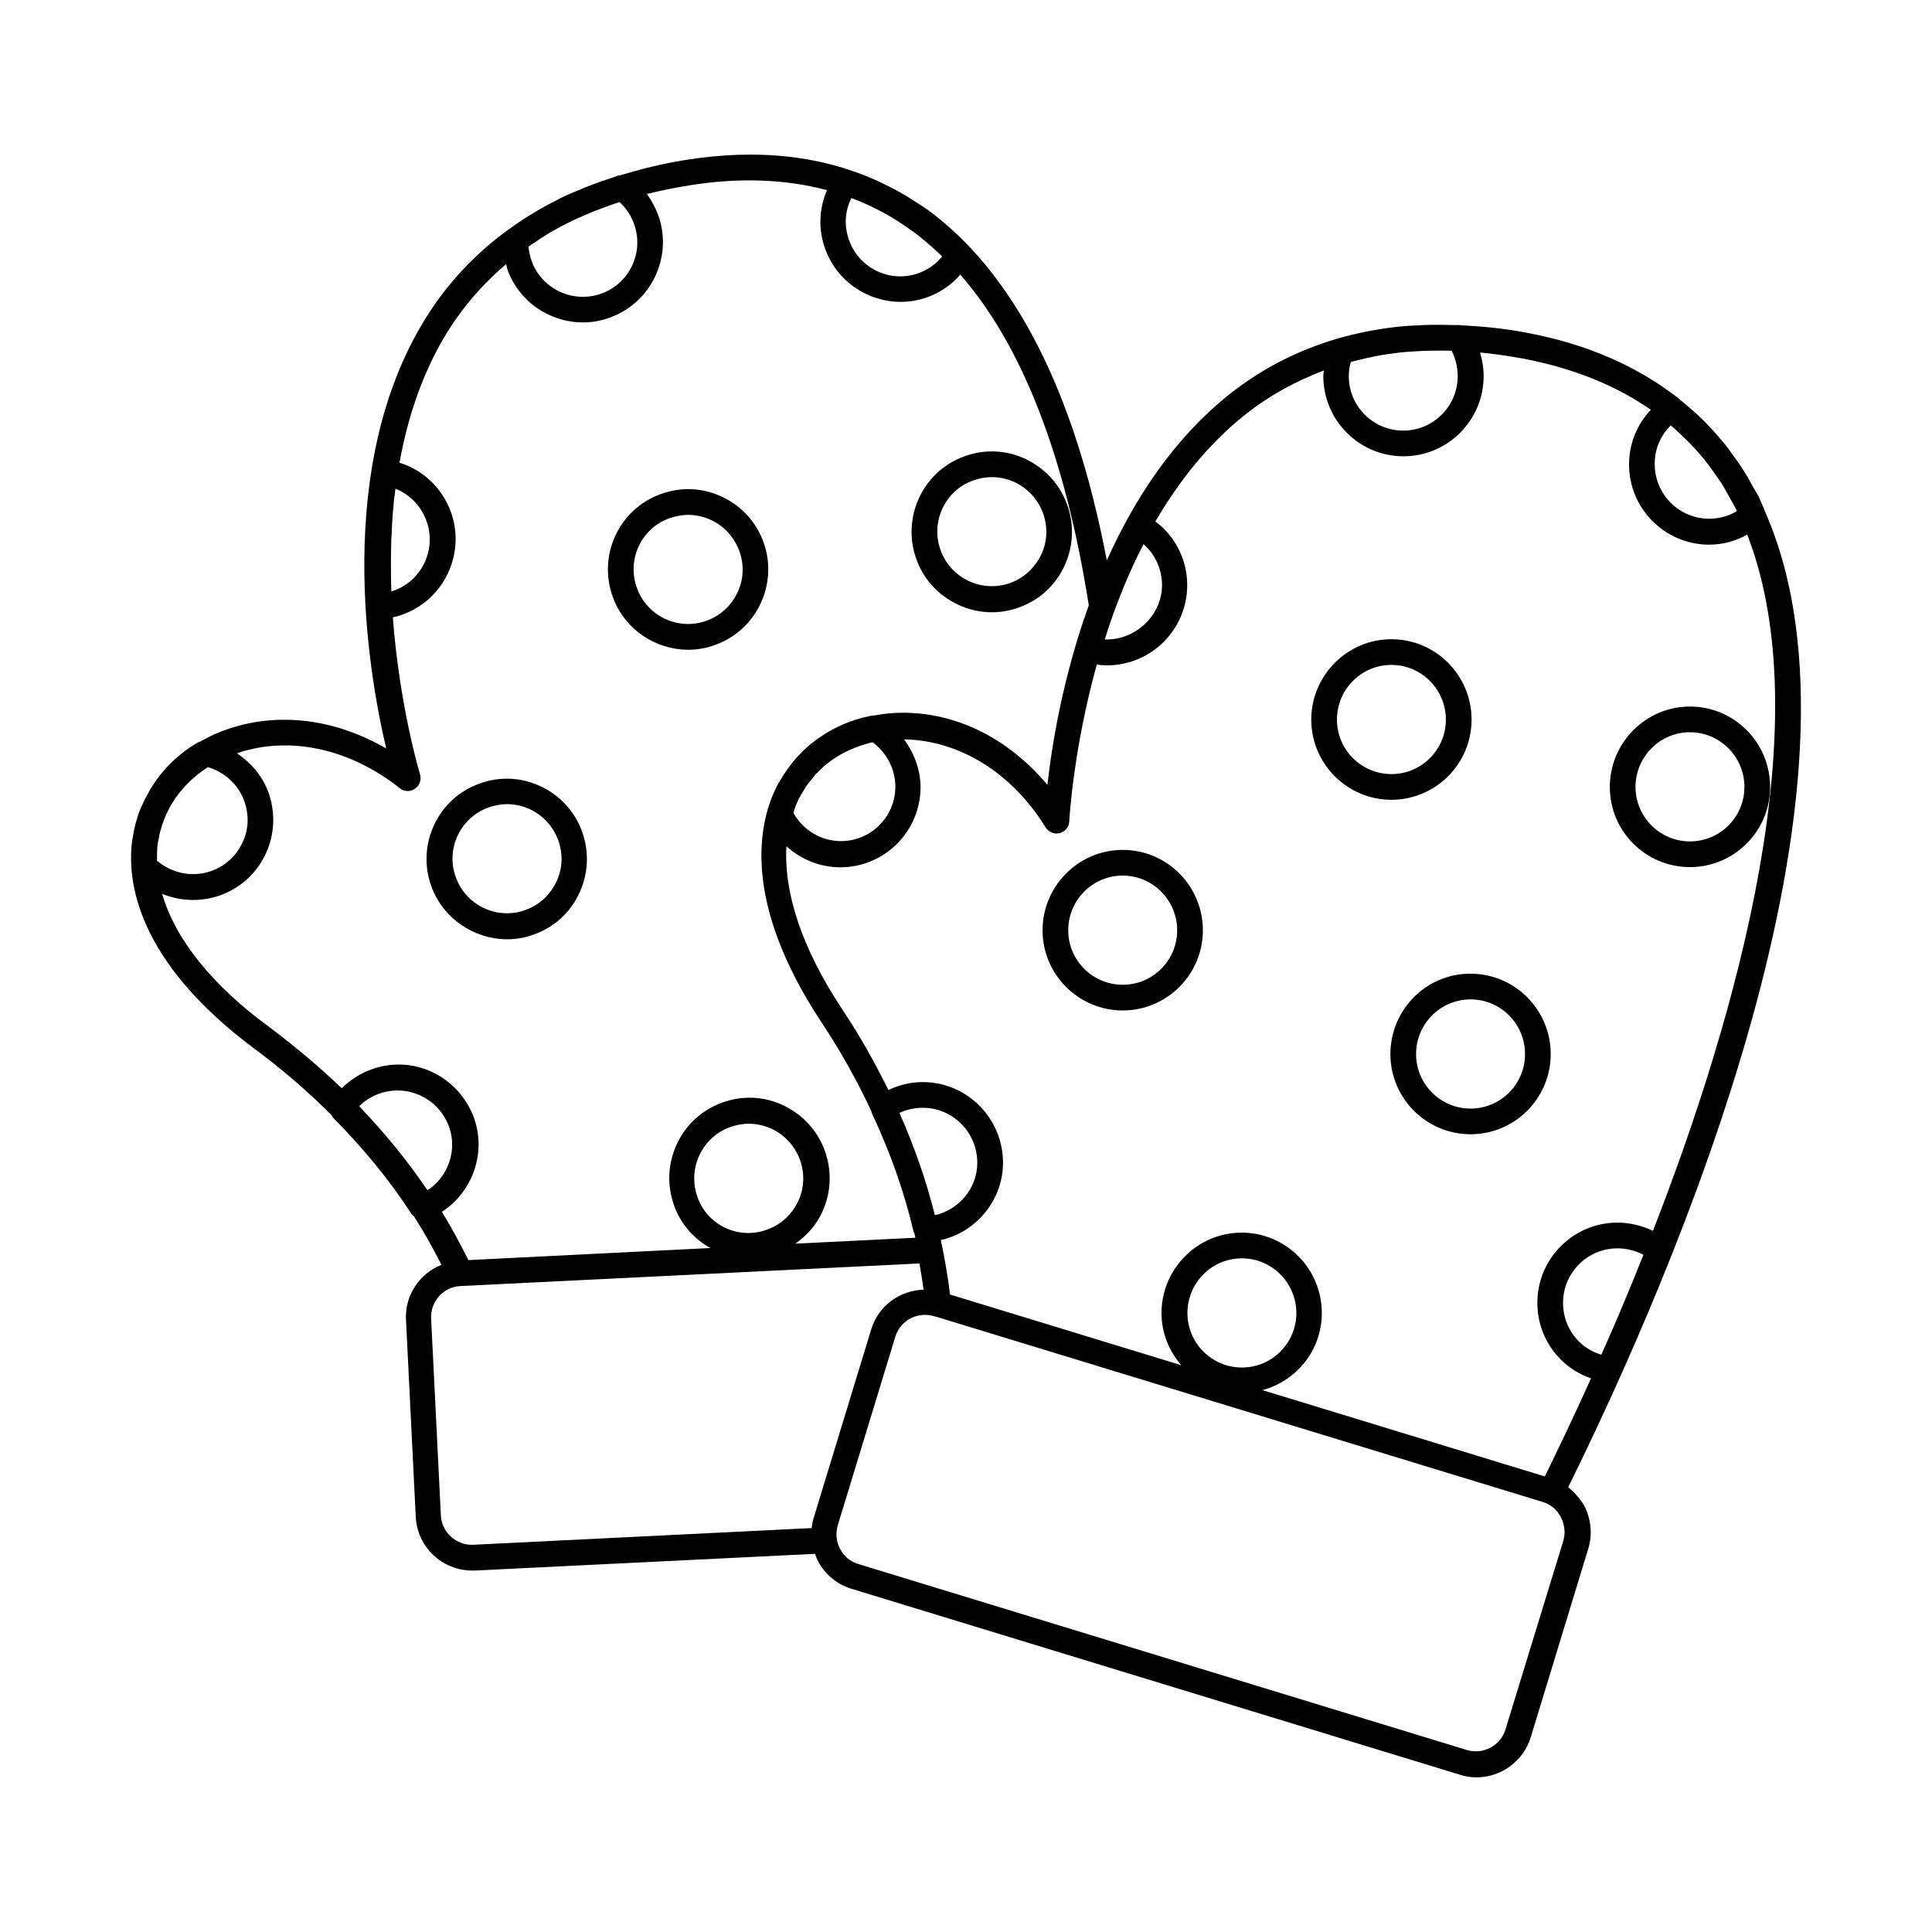
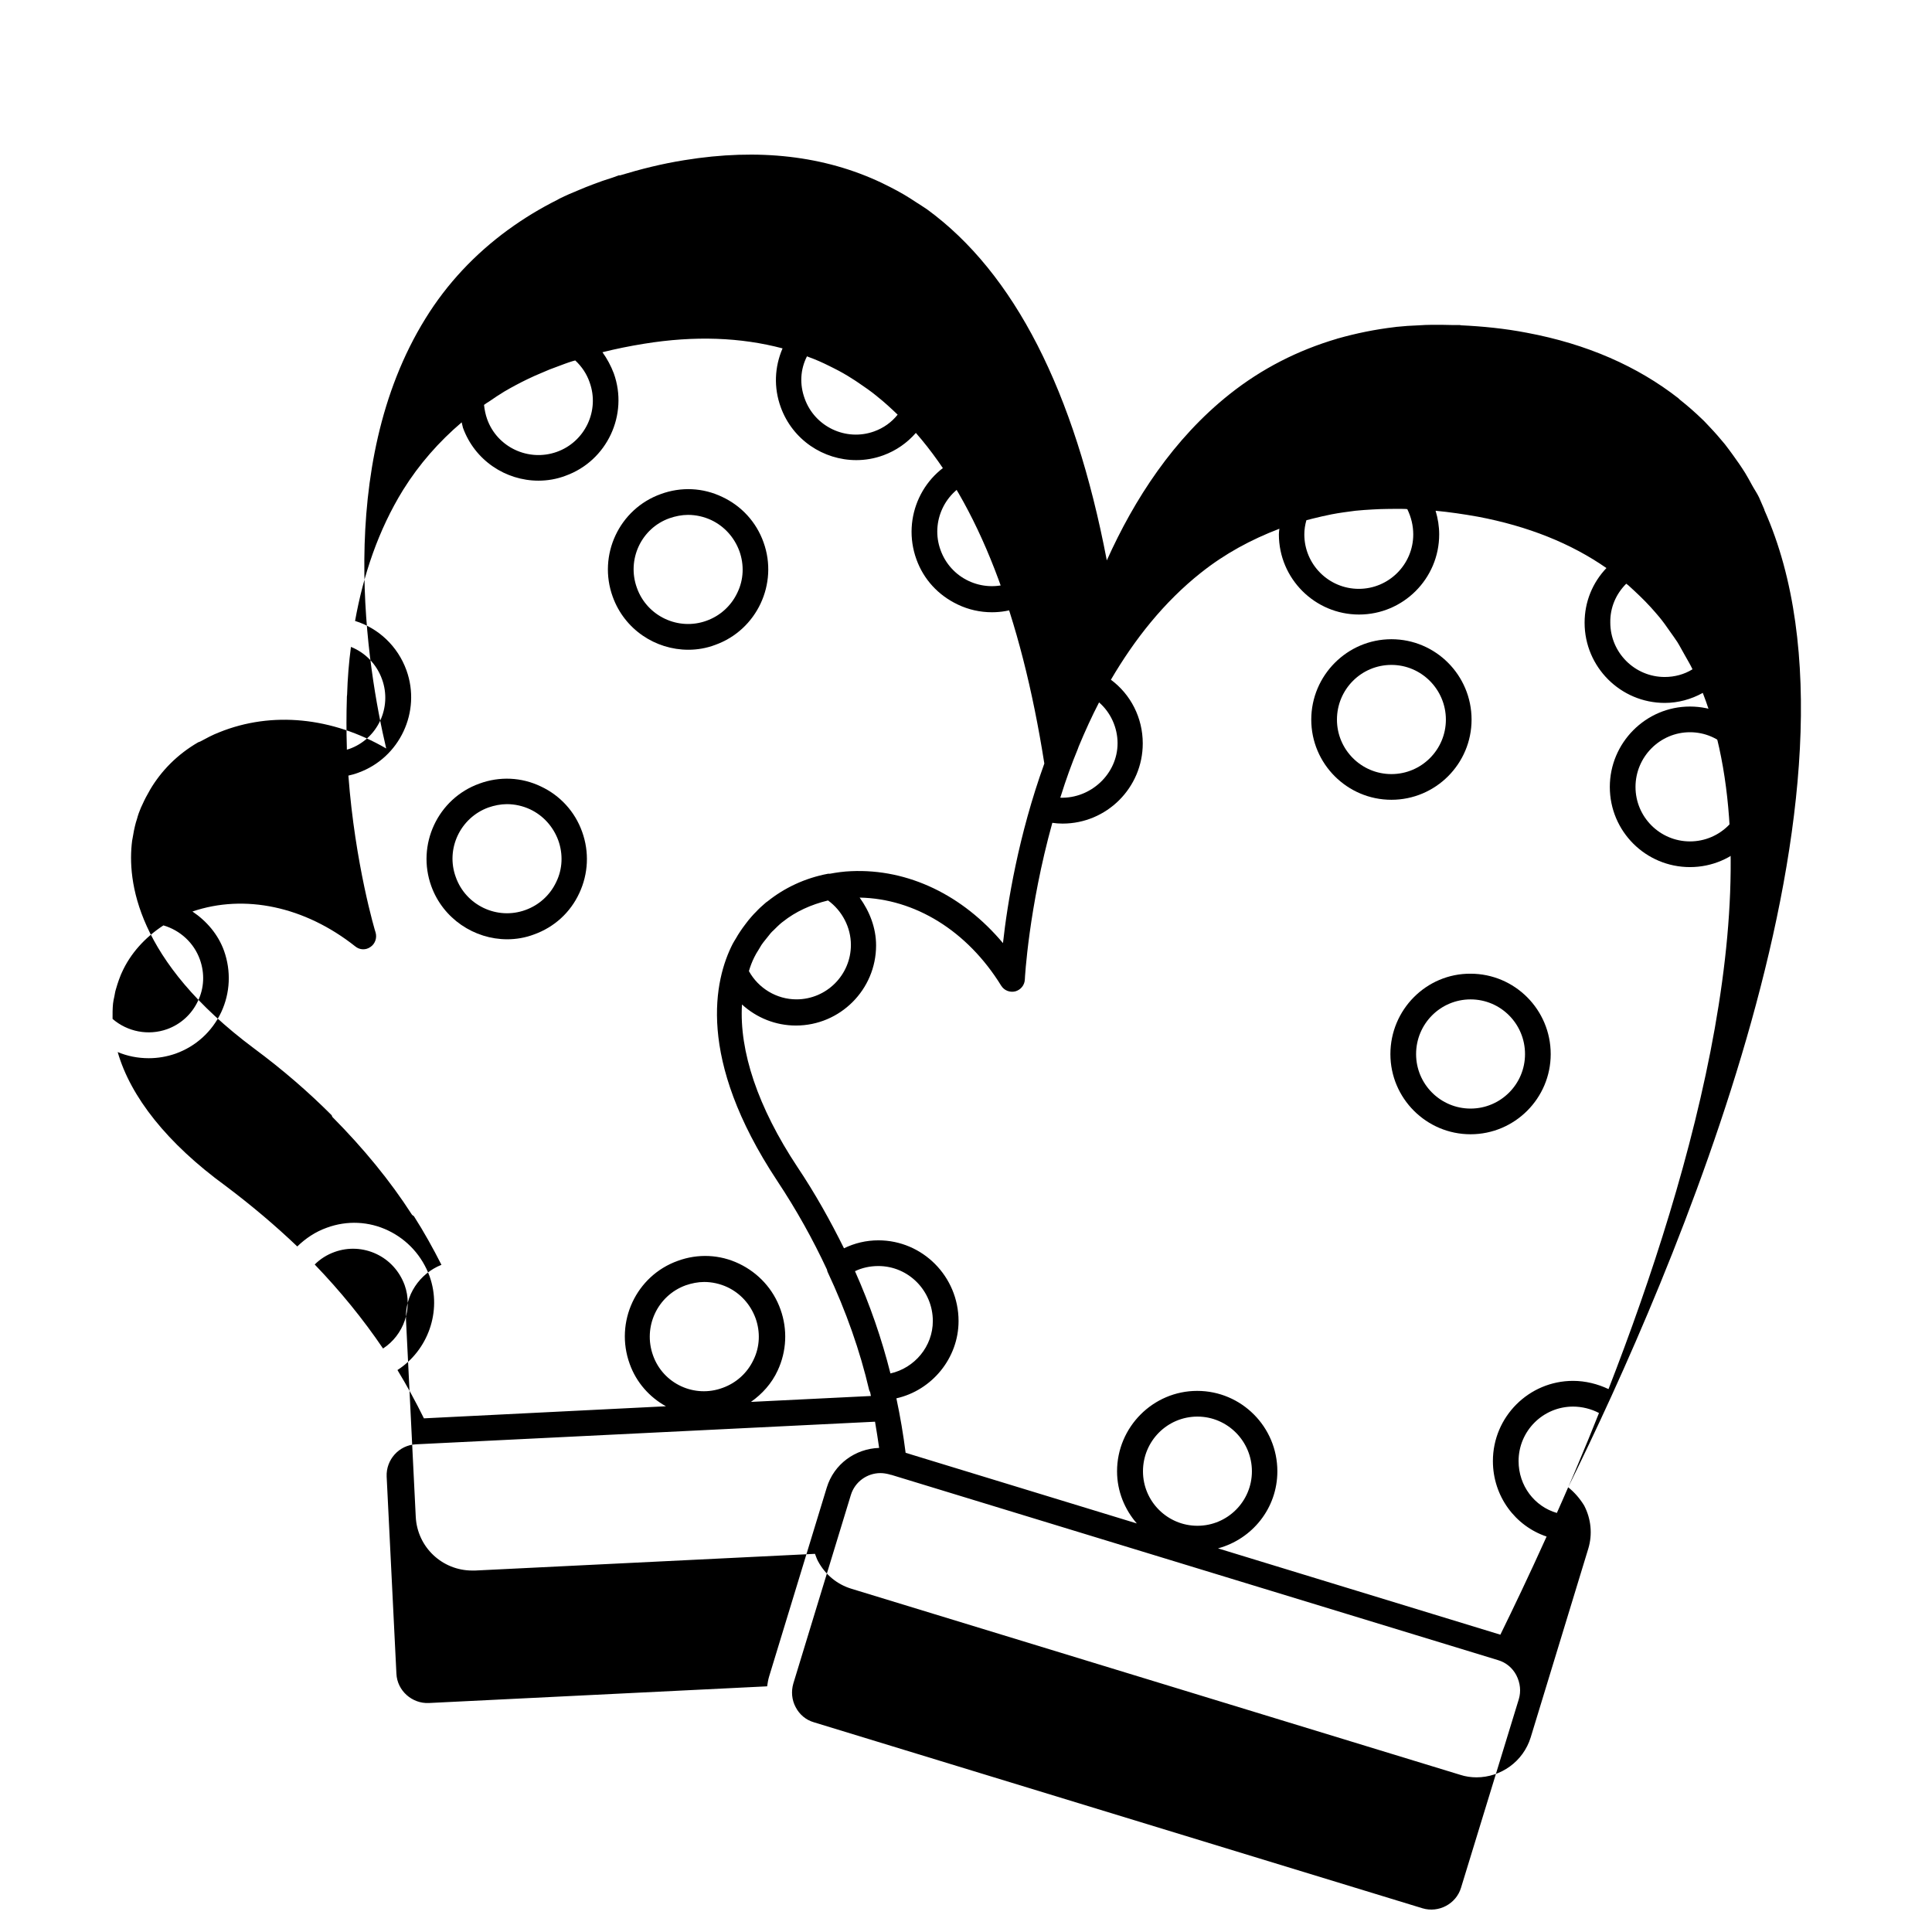
<svg xmlns="http://www.w3.org/2000/svg" fill="#000000" width="800px" height="800px" version="1.1" viewBox="144 144 512 512">
  <g>
    <path d="m397.82 304.21c2.859 1.363 5.922 2.043 9.055 2.043 2.449 0 4.832-0.41 7.215-1.293 5.309-1.906 9.602-5.785 11.984-10.961 2.383-5.106 2.656-10.895 0.75-16.203-1.906-5.379-5.856-9.668-10.961-12.117s-10.895-2.723-16.273-0.75c-11.031 3.949-16.75 16.203-12.73 27.301 1.906 5.309 5.785 9.527 10.961 11.98zm4.086-32.883c1.566-0.543 3.269-0.887 4.902-0.887 2.109 0 4.223 0.477 6.129 1.363 3.473 1.633 6.129 4.562 7.488 8.238 1.293 3.609 1.156 7.559-0.543 11.031-1.703 3.473-4.562 6.129-8.168 7.422-3.609 1.293-7.559 1.09-11.031-0.543-3.473-1.633-6.129-4.562-7.422-8.168-2.727-7.43 1.152-15.805 8.645-18.457z" />
    <path d="m326.4 316.19c2.383 0 4.832-0.41 7.148-1.293 11.031-3.949 16.75-16.203 12.801-27.164-1.906-5.379-5.856-9.668-10.961-12.051-5.106-2.449-10.895-2.723-16.273-0.75-11.031 3.949-16.75 16.203-12.73 27.234 3.129 8.648 11.301 14.023 20.016 14.023zm-4.973-34.855c1.566-0.543 3.269-0.887 4.902-0.887 2.109 0 4.223 0.477 6.129 1.363 3.473 1.633 6.129 4.562 7.488 8.238 1.293 3.609 1.156 7.559-0.543 11.031-1.633 3.473-4.562 6.129-8.168 7.422-7.488 2.723-15.797-1.227-18.449-8.715-2.727-7.492 1.152-15.801 8.641-18.453z" />
    <path d="m278.4 392.92c2.383 0 4.832-0.41 7.148-1.293 5.309-1.906 9.602-5.785 11.984-10.961 2.383-5.106 2.656-10.895 0.75-16.203-1.906-5.379-5.856-9.668-10.961-12.051-5.106-2.449-10.895-2.723-16.273-0.75-11.031 3.949-16.75 16.203-12.73 27.234 3.129 8.578 11.367 14.023 20.082 14.023zm-4.969-34.926c1.566-0.543 3.269-0.887 4.902-0.887 2.109 0 4.223 0.477 6.129 1.363 3.473 1.633 6.129 4.562 7.488 8.238 1.293 3.609 1.156 7.559-0.543 11.031-1.633 3.473-4.562 6.129-8.168 7.422-7.488 2.723-15.797-1.227-18.449-8.715-2.731-7.426 1.152-15.73 8.641-18.453z" />
    <path d="m591.86 373.79c11.711 0 21.242-9.531 21.242-21.242 0-11.777-9.531-21.309-21.242-21.309-11.711 0-21.242 9.602-21.242 21.309 0 11.781 9.531 21.242 21.242 21.242zm0-35.742c7.965 0 14.434 6.535 14.434 14.5 0 7.965-6.469 14.434-14.434 14.434-7.965 0-14.434-6.469-14.434-14.434 0-7.965 6.469-14.5 14.434-14.5z" />
    <path d="m512.74 355.95c11.711 0 21.242-9.531 21.242-21.242 0-11.777-9.531-21.309-21.242-21.309-11.711 0-21.242 9.602-21.242 21.309 0 11.711 9.531 21.242 21.242 21.242zm0-35.742c7.965 0 14.434 6.535 14.434 14.5 0 7.965-6.469 14.434-14.434 14.434-7.965 0-14.434-6.469-14.434-14.434 0-8.035 6.469-14.5 14.434-14.5z" />
-     <path d="m441.53 369.23c-11.711 0-21.242 9.602-21.242 21.309 0 11.711 9.531 21.242 21.242 21.242 11.711 0 21.242-9.531 21.242-21.242 0-11.777-9.531-21.309-21.242-21.309zm0 35.742c-7.965 0-14.434-6.469-14.434-14.434 0-8.035 6.469-14.5 14.434-14.5s14.434 6.535 14.434 14.5-6.465 14.434-14.434 14.434z" />
    <path d="m512.47 423.35c0 11.711 9.531 21.242 21.242 21.242 11.711 0 21.242-9.531 21.242-21.242 0-11.777-9.531-21.309-21.242-21.309-11.707-0.07-21.242 9.531-21.242 21.309zm35.676 0c0 7.965-6.469 14.434-14.434 14.434-7.965 0-14.434-6.469-14.434-14.434 0-8.035 6.469-14.5 14.434-14.5 7.969-0.004 14.434 6.465 14.434 14.5z" />
-     <path d="m559.58 538.14c27.777-56.234 84.285-186.48 52.016-258.92v-0.066c0-0.066-0.066-0.137-0.066-0.203-0.477-1.02-0.887-2.109-1.363-3.133-0.543-1.156-1.293-2.18-1.906-3.336-0.543-1.02-1.156-2.109-1.77-3.133-1.02-1.633-2.109-3.199-3.199-4.699-0.75-1.02-1.43-1.973-2.18-2.926-1.293-1.566-2.586-3.062-4.016-4.562-0.68-0.68-1.293-1.43-2.043-2.109-1.77-1.703-3.609-3.336-5.582-4.902-0.203-0.137-0.41-0.34-0.613-0.543 0 0-0.066 0-0.066-0.066-10.824-8.441-24.168-14.367-40.168-17.359-5.992-1.156-11.777-1.703-17.43-1.973-0.137 0-0.203-0.066-0.273-0.066h-1.633c-1.973-0.066-3.879-0.066-5.785-0.066-1.227 0-2.383 0.066-3.539 0.137-1.973 0.066-3.949 0.203-5.922 0.41-0.137 0-0.273 0.066-0.477 0.066-5.176 0.613-10.145 1.633-14.977 2.996-0.066 0-0.137 0-0.203 0.066-10.418 3.062-19.949 7.898-28.527 14.707-14.91 11.848-25.258 27.844-32.543 44.051-8.578-44.934-24.578-76.184-47.59-93-0.953-0.68-1.906-1.227-2.926-1.906-0.543-0.34-1.02-0.68-1.566-1.02-2.246-1.43-4.562-2.656-6.945-3.812-0.203-0.137-0.477-0.203-0.68-0.34-15.113-7.148-32.543-9.191-52.219-5.992-5.992 0.953-11.641 2.383-17.02 4.016h-0.34c-0.613 0.203-1.09 0.41-1.703 0.613-1.77 0.543-3.539 1.156-5.309 1.84-1.156 0.41-2.246 0.887-3.402 1.363-1.84 0.75-3.609 1.496-5.379 2.383-0.137 0.066-0.273 0.137-0.477 0.273-4.629 2.316-8.988 4.969-13.004 7.898-0.066 0.066-0.137 0.066-0.203 0.137-8.715 6.398-16.066 14.16-21.785 23.422-24.375 39.285-15.387 92.863-10.418 113.97-14.297-8.305-30.297-9.941-44.254-4.289-1.77 0.68-3.402 1.566-5.039 2.449-0.203 0.066-0.41 0.137-0.543 0.203-5.516 3.199-9.805 7.559-12.801 12.664 0 0.066-0.066 0.066-0.066 0.137-0.68 1.156-1.293 2.316-1.84 3.539-0.137 0.34-0.34 0.68-0.477 1.02-0.41 0.953-0.75 1.906-1.02 2.926-0.203 0.613-0.41 1.293-0.543 1.906-0.203 0.816-0.34 1.566-0.477 2.383-0.066 0.477-0.203 1.02-0.273 1.496-1.363 10.555 1.02 31.727 32.34 55.078 7.625 5.652 14.367 11.508 20.492 17.633 0.137 0.137 0.137 0.41 0.273 0.543 8.238 8.305 15.32 16.953 20.969 25.734 0.137 0.273 0.41 0.34 0.613 0.543 2.656 4.152 5.039 8.441 7.285 12.867-5.785 2.316-9.734 8.035-9.395 14.57l2.586 52.219c0.41 8.035 7.012 14.23 14.977 14.23h0.75l90.074-4.426c0.273 0.68 0.477 1.363 0.816 1.973 1.906 3.539 5.039 6.129 8.852 7.285l161.29 49.293c1.43 0.477 2.926 0.68 4.356 0.68 6.398 0 12.391-4.152 14.367-10.621l15.25-49.973c1.156-3.812 0.75-7.898-1.09-11.438-1.176-1.91-2.606-3.547-4.242-4.84zm11.781-41.938c-1.02 2.316-1.973 4.562-2.996 6.809-5.922-1.703-10.145-7.215-10.145-13.754 0-7.965 6.469-14.434 14.434-14.434 2.383 0 4.832 0.613 6.875 1.703-1.77 4.492-3.609 8.918-5.379 13.141-0.883 2.176-1.836 4.356-2.789 6.535zm15.387-239.45c0.203 0.137 0.34 0.273 0.543 0.41 1.02 0.887 1.973 1.84 2.996 2.793 1.02 0.953 1.973 1.973 2.926 2.996 0.816 0.887 1.566 1.77 2.316 2.656 0.953 1.156 1.84 2.383 2.723 3.676 0.68 0.953 1.363 1.906 2.043 2.926 0.68 1.09 1.293 2.316 1.973 3.473 0.68 1.227 1.43 2.449 2.043 3.746-2.18 1.363-4.766 2.043-7.352 2.043-7.965 0-14.434-6.469-14.434-14.434-0.066-3.953 1.496-7.562 4.223-10.285zm-56.441-13.074c0 7.965-6.469 14.434-14.434 14.434s-14.434-6.469-14.434-14.434c0-1.293 0.203-2.519 0.543-3.746 0.543-0.137 1.02-0.273 1.566-0.41 1.703-0.41 3.336-0.816 5.106-1.156 2.109-0.41 4.223-0.68 6.332-0.953 1.496-0.137 3.062-0.273 4.562-0.34 1.293-0.066 2.586-0.137 3.879-0.137 1.496 0 3.062-0.066 4.629 0 0.203 0 0.41 0 0.68 0.066 1.023 2.117 1.57 4.363 1.57 6.676zm-56.238 10.145c6.332-5.039 13.277-8.781 20.766-11.641-0.066 0.477-0.137 0.953-0.137 1.496 0 11.711 9.531 21.242 21.242 21.242 11.711 0 21.242-9.531 21.242-21.242 0-2.109-0.34-4.223-0.953-6.262 3.609 0.34 7.352 0.887 11.164 1.566 13.344 2.519 24.715 7.082 34.109 13.617-3.676 3.879-5.785 8.918-5.785 14.5 0 11.711 9.531 21.242 21.242 21.242 3.539 0 7.012-0.953 10.078-2.656 19.133 49.223-2.316 126.29-24.984 184.5-2.859-1.363-6.129-2.18-9.395-2.18-11.711 0-21.242 9.531-21.242 21.242 0 9.328 5.922 17.227 14.23 20.016-4.699 10.418-8.918 19.199-12.254 26.008l-74.824-22.875c9.055-2.449 15.727-10.621 15.727-20.426 0-11.777-9.531-21.309-21.242-21.309-11.711 0-21.242 9.602-21.242 21.309 0 5.309 2.043 10.145 5.242 13.82l-61.273-18.723c-0.613-4.832-1.43-9.668-2.449-14.434 9.395-2.109 16.477-10.621 16.477-20.492 0-11.777-9.531-21.379-21.242-21.379-3.269 0-6.332 0.75-9.121 2.109-3.609-7.285-7.625-14.5-12.324-21.516-10.555-15.93-15.453-30.773-14.707-43.098 3.879 3.539 8.918 5.582 14.297 5.582 11.711 0 21.242-9.531 21.242-21.242 0-4.629-1.703-8.988-4.356-12.664 14.637 0.273 28.527 8.781 37.512 23.352 0.816 1.293 2.316 1.84 3.746 1.496 1.43-0.41 2.449-1.633 2.519-3.133 0-0.34 1.02-18.926 7.285-41.531 0.887 0.137 1.77 0.203 2.723 0.203 11.711 0 21.242-9.531 21.242-21.242 0-6.809-3.199-13.004-8.441-16.883 6.254-10.676 14.016-20.547 23.887-28.379zm-15.387 238.15c0-8.035 6.469-14.5 14.434-14.5 7.965 0 14.434 6.535 14.434 14.5 0 7.965-6.469 14.434-14.434 14.434-7.965 0-14.434-6.465-14.434-14.434zm-76.32-53.035c1.84-0.887 3.949-1.363 6.195-1.363 7.965 0 14.434 6.535 14.434 14.57 0 6.738-4.832 12.461-11.234 13.891-2.312-9.191-5.445-18.246-9.395-27.098zm-26.688-83.195c0.34-0.68 0.68-1.293 1.09-1.906 0.273-0.477 0.543-0.887 0.816-1.363 0.34-0.477 0.68-0.953 1.09-1.43 0.477-0.543 0.887-1.156 1.363-1.703 0.273-0.273 0.477-0.543 0.75-0.75 0.68-0.68 1.43-1.43 2.18-2.043 0.066-0.066 0.203-0.137 0.273-0.203 3.402-2.723 7.488-4.562 11.984-5.652 3.746 2.723 6.059 7.148 6.059 11.777 0 7.965-6.469 14.434-14.434 14.434-5.242 0-10.078-2.926-12.594-7.488 0.332-1.152 0.809-2.449 1.422-3.672zm85.719-55.148c0.066-0.273 0.203-0.477 0.273-0.75 1.703-4.086 3.473-7.965 5.379-11.641 3.062 2.656 4.902 6.672 4.902 10.824 0 8.168-7.148 14.707-15.184 14.434 0.066-0.137 0.066-0.273 0.137-0.41 1.359-4.356 2.856-8.508 4.492-12.457zm-47.727-88.645c-1.633 2.043-3.746 3.539-6.195 4.426-7.488 2.723-15.797-1.227-18.449-8.715-1.363-3.746-1.156-7.691 0.613-11.164 0.137 0.066 0.273 0.066 0.34 0.137 1.906 0.68 3.746 1.496 5.516 2.383 0.477 0.203 0.887 0.477 1.363 0.68 1.633 0.816 3.199 1.703 4.766 2.723 0.543 0.34 1.09 0.68 1.566 1.02 1.703 1.156 3.402 2.316 4.969 3.609 0 0 0.066 0 0.066 0.066 1.902 1.5 3.676 3.137 5.445 4.836zm-81.633-8.578c2.723 7.488-1.227 15.797-8.715 18.449-7.488 2.656-15.797-1.227-18.449-8.715-0.41-1.156-0.68-2.449-0.816-3.746 0.477-0.34 0.953-0.68 1.43-0.953 1.293-0.887 2.586-1.77 3.949-2.586 1.973-1.156 4.016-2.246 6.129-3.269 1.227-0.613 2.519-1.156 3.812-1.703 1.363-0.613 2.723-1.156 4.086-1.633 1.293-0.477 2.656-1.02 4.016-1.43 0.273-0.066 0.477-0.137 0.75-0.203 1.766 1.637 3.062 3.613 3.809 5.789zm-63.246 70.125c3.746 1.496 6.809 4.562 8.238 8.578 2.723 7.488-1.227 15.797-8.645 18.449-0.203 0.066-0.477 0.137-0.68 0.203v-0.477c-0.137-4.492-0.137-8.852 0-13.07 0-0.34 0-0.68 0.066-1.02 0.133-4.356 0.473-8.578 1.02-12.664zm-63.047 94.5c0.066-0.613 0.203-1.227 0.34-1.84 0.137-0.613 0.203-1.293 0.41-1.906 0.137-0.477 0.273-0.887 0.41-1.363 0.273-0.816 0.543-1.633 0.887-2.449 0.066-0.203 0.203-0.41 0.273-0.613 2.246-5.039 6.129-9.328 11.031-12.527 4.426 1.293 8.102 4.629 9.668 9.055 1.293 3.609 1.156 7.559-0.543 11.031-1.633 3.473-4.562 6.129-8.168 7.422-4.969 1.77-10.484 0.68-14.434-2.723-0.012-1.293-0.012-2.723 0.125-4.086zm1.227 12.867c2.586 1.09 5.379 1.633 8.238 1.633 2.383 0 4.832-0.41 7.148-1.227 5.309-1.906 9.602-5.785 12.051-10.961 2.383-5.106 2.656-10.895 0.75-16.273-1.566-4.356-4.629-7.898-8.375-10.418 13.82-4.699 29.754-1.363 43.164 9.258 1.156 0.953 2.793 1.02 4.016 0.137 1.227-0.816 1.77-2.383 1.363-3.812-0.137-0.34-5.445-18.109-7.215-41.598 0.887-0.203 1.703-0.41 2.586-0.75 11.031-3.949 16.75-16.203 12.801-27.164-2.316-6.398-7.422-11.164-13.617-13.07 2.18-12.117 6.129-24.031 12.73-34.723 4.289-6.875 9.531-12.801 15.523-17.906 0.137 0.477 0.203 0.953 0.34 1.43 3.133 8.645 11.301 14.023 20.016 14.023 2.383 0 4.832-0.41 7.148-1.293 11.031-3.949 16.75-16.203 12.801-27.164-0.75-1.973-1.77-3.879-2.996-5.582 3.539-0.887 7.215-1.633 11.031-2.246 13.414-2.18 25.598-1.703 36.695 1.227-2.109 4.902-2.383 10.348-0.477 15.59 3.133 8.645 11.301 14.023 20.016 14.023 2.383 0 4.832-0.41 7.215-1.293 3.336-1.227 6.262-3.269 8.578-5.922 16.406 18.789 27.844 48.203 34.043 87.621-6.875 19.062-9.805 37.105-10.961 47.59-10.621-12.664-25.055-19.742-40.238-19.062-1.906 0.066-3.812 0.34-5.652 0.68h-0.477c-6.129 1.156-11.574 3.746-16.066 7.352-0.203 0.137-0.41 0.273-0.543 0.41-0.887 0.75-1.77 1.566-2.519 2.383-0.34 0.34-0.75 0.75-1.09 1.156-0.613 0.68-1.156 1.363-1.703 2.109-0.477 0.613-0.953 1.293-1.363 1.906-0.41 0.613-0.75 1.156-1.09 1.77-0.273 0.477-0.613 0.953-0.887 1.496-4.832 9.465-9.734 30.23 11.777 62.773 5.106 7.691 9.465 15.523 13.207 23.555 0.066 0.203 0.066 0.41 0.137 0.543 4.969 10.555 8.645 21.105 11.031 31.316 0.066 0.203 0.137 0.41 0.273 0.613 0.066 0.34 0.137 0.68 0.203 1.02l-31.793 1.566c2.996-2.109 5.516-4.902 7.082-8.305 2.383-5.106 2.656-10.895 0.75-16.203-1.906-5.379-5.856-9.668-10.961-12.117-5.106-2.449-10.895-2.723-16.273-0.75-11.031 3.949-16.75 16.203-12.73 27.301 1.77 4.969 5.309 8.852 9.602 11.234l-64.133 3.199c-2.18-4.426-4.492-8.645-7.012-12.801 8.035-5.176 11.848-15.523 8.512-24.852-1.973-5.379-5.856-9.668-10.961-12.117-5.106-2.449-10.895-2.723-16.273-0.75-3.062 1.09-5.652 2.859-7.828 4.969-5.785-5.516-12.051-10.824-18.926-16-15.598-11.355-25.266-23.676-28.668-35.523zm141.88 80.406c-2.723-7.559 1.156-15.863 8.645-18.586 1.566-0.543 3.269-0.887 4.902-0.887 2.109 0 4.223 0.477 6.129 1.363 3.473 1.633 6.129 4.562 7.488 8.238 1.293 3.609 1.156 7.559-0.543 11.031-1.633 3.473-4.562 6.129-8.168 7.422-7.492 2.785-15.797-1.094-18.453-8.582zm-89.664-24.102c1.43-1.43 3.199-2.586 5.309-3.336 3.609-1.293 7.559-1.09 11.031 0.543 3.473 1.633 6.129 4.562 7.488 8.238 2.246 6.262-0.273 13.277-5.719 16.816-5.309-7.828-11.301-15.18-18.109-22.262zm30.23 116.21c-4.426 0.203-8.375-3.269-8.578-7.762l-2.586-52.219c-0.203-4.492 3.269-8.375 7.762-8.578l121.66-5.992c0.41 2.316 0.75 4.629 1.09 6.945-6.262 0.203-11.984 4.223-13.891 10.555l-15.25 49.973c-0.273 0.887-0.41 1.77-0.543 2.656zm288.87-1.02-15.316 49.973c-1.293 4.289-5.922 6.738-10.211 5.445l-161.29-49.293c-2.109-0.613-3.812-2.043-4.832-4.016-1.02-1.906-1.227-4.152-0.613-6.262l15.25-49.973c1.09-3.539 4.356-5.785 7.828-5.785 0.816 0 1.566 0.137 2.383 0.34 0.203 0.066 0.34 0.137 0.543 0.137l160.74 49.086c2.109 0.613 3.812 2.043 4.832 3.949 1.094 2.109 1.297 4.356 0.684 6.398z" />
+     <path d="m559.58 538.14c27.777-56.234 84.285-186.48 52.016-258.92v-0.066c0-0.066-0.066-0.137-0.066-0.203-0.477-1.02-0.887-2.109-1.363-3.133-0.543-1.156-1.293-2.18-1.906-3.336-0.543-1.02-1.156-2.109-1.77-3.133-1.02-1.633-2.109-3.199-3.199-4.699-0.75-1.02-1.43-1.973-2.18-2.926-1.293-1.566-2.586-3.062-4.016-4.562-0.68-0.68-1.293-1.43-2.043-2.109-1.77-1.703-3.609-3.336-5.582-4.902-0.203-0.137-0.41-0.34-0.613-0.543 0 0-0.066 0-0.066-0.066-10.824-8.441-24.168-14.367-40.168-17.359-5.992-1.156-11.777-1.703-17.43-1.973-0.137 0-0.203-0.066-0.273-0.066h-1.633c-1.973-0.066-3.879-0.066-5.785-0.066-1.227 0-2.383 0.066-3.539 0.137-1.973 0.066-3.949 0.203-5.922 0.41-0.137 0-0.273 0.066-0.477 0.066-5.176 0.613-10.145 1.633-14.977 2.996-0.066 0-0.137 0-0.203 0.066-10.418 3.062-19.949 7.898-28.527 14.707-14.91 11.848-25.258 27.844-32.543 44.051-8.578-44.934-24.578-76.184-47.59-93-0.953-0.68-1.906-1.227-2.926-1.906-0.543-0.34-1.02-0.68-1.566-1.02-2.246-1.43-4.562-2.656-6.945-3.812-0.203-0.137-0.477-0.203-0.68-0.34-15.113-7.148-32.543-9.191-52.219-5.992-5.992 0.953-11.641 2.383-17.02 4.016h-0.34c-0.613 0.203-1.09 0.41-1.703 0.613-1.77 0.543-3.539 1.156-5.309 1.84-1.156 0.41-2.246 0.887-3.402 1.363-1.84 0.75-3.609 1.496-5.379 2.383-0.137 0.066-0.273 0.137-0.477 0.273-4.629 2.316-8.988 4.969-13.004 7.898-0.066 0.066-0.137 0.066-0.203 0.137-8.715 6.398-16.066 14.16-21.785 23.422-24.375 39.285-15.387 92.863-10.418 113.97-14.297-8.305-30.297-9.941-44.254-4.289-1.77 0.68-3.402 1.566-5.039 2.449-0.203 0.066-0.41 0.137-0.543 0.203-5.516 3.199-9.805 7.559-12.801 12.664 0 0.066-0.066 0.066-0.066 0.137-0.68 1.156-1.293 2.316-1.84 3.539-0.137 0.34-0.34 0.68-0.477 1.02-0.41 0.953-0.75 1.906-1.02 2.926-0.203 0.613-0.41 1.293-0.543 1.906-0.203 0.816-0.34 1.566-0.477 2.383-0.066 0.477-0.203 1.02-0.273 1.496-1.363 10.555 1.02 31.727 32.34 55.078 7.625 5.652 14.367 11.508 20.492 17.633 0.137 0.137 0.137 0.41 0.273 0.543 8.238 8.305 15.32 16.953 20.969 25.734 0.137 0.273 0.41 0.34 0.613 0.543 2.656 4.152 5.039 8.441 7.285 12.867-5.785 2.316-9.734 8.035-9.395 14.57l2.586 52.219c0.41 8.035 7.012 14.23 14.977 14.23h0.75l90.074-4.426c0.273 0.68 0.477 1.363 0.816 1.973 1.906 3.539 5.039 6.129 8.852 7.285l161.29 49.293c1.43 0.477 2.926 0.68 4.356 0.68 6.398 0 12.391-4.152 14.367-10.621l15.25-49.973c1.156-3.812 0.75-7.898-1.09-11.438-1.176-1.91-2.606-3.547-4.242-4.84zc-1.02 2.316-1.973 4.562-2.996 6.809-5.922-1.703-10.145-7.215-10.145-13.754 0-7.965 6.469-14.434 14.434-14.434 2.383 0 4.832 0.613 6.875 1.703-1.77 4.492-3.609 8.918-5.379 13.141-0.883 2.176-1.836 4.356-2.789 6.535zm15.387-239.45c0.203 0.137 0.34 0.273 0.543 0.41 1.02 0.887 1.973 1.84 2.996 2.793 1.02 0.953 1.973 1.973 2.926 2.996 0.816 0.887 1.566 1.77 2.316 2.656 0.953 1.156 1.84 2.383 2.723 3.676 0.68 0.953 1.363 1.906 2.043 2.926 0.68 1.09 1.293 2.316 1.973 3.473 0.68 1.227 1.43 2.449 2.043 3.746-2.18 1.363-4.766 2.043-7.352 2.043-7.965 0-14.434-6.469-14.434-14.434-0.066-3.953 1.496-7.562 4.223-10.285zm-56.441-13.074c0 7.965-6.469 14.434-14.434 14.434s-14.434-6.469-14.434-14.434c0-1.293 0.203-2.519 0.543-3.746 0.543-0.137 1.02-0.273 1.566-0.41 1.703-0.41 3.336-0.816 5.106-1.156 2.109-0.41 4.223-0.68 6.332-0.953 1.496-0.137 3.062-0.273 4.562-0.34 1.293-0.066 2.586-0.137 3.879-0.137 1.496 0 3.062-0.066 4.629 0 0.203 0 0.41 0 0.68 0.066 1.023 2.117 1.57 4.363 1.57 6.676zm-56.238 10.145c6.332-5.039 13.277-8.781 20.766-11.641-0.066 0.477-0.137 0.953-0.137 1.496 0 11.711 9.531 21.242 21.242 21.242 11.711 0 21.242-9.531 21.242-21.242 0-2.109-0.34-4.223-0.953-6.262 3.609 0.34 7.352 0.887 11.164 1.566 13.344 2.519 24.715 7.082 34.109 13.617-3.676 3.879-5.785 8.918-5.785 14.5 0 11.711 9.531 21.242 21.242 21.242 3.539 0 7.012-0.953 10.078-2.656 19.133 49.223-2.316 126.29-24.984 184.5-2.859-1.363-6.129-2.18-9.395-2.18-11.711 0-21.242 9.531-21.242 21.242 0 9.328 5.922 17.227 14.23 20.016-4.699 10.418-8.918 19.199-12.254 26.008l-74.824-22.875c9.055-2.449 15.727-10.621 15.727-20.426 0-11.777-9.531-21.309-21.242-21.309-11.711 0-21.242 9.602-21.242 21.309 0 5.309 2.043 10.145 5.242 13.82l-61.273-18.723c-0.613-4.832-1.43-9.668-2.449-14.434 9.395-2.109 16.477-10.621 16.477-20.492 0-11.777-9.531-21.379-21.242-21.379-3.269 0-6.332 0.75-9.121 2.109-3.609-7.285-7.625-14.5-12.324-21.516-10.555-15.93-15.453-30.773-14.707-43.098 3.879 3.539 8.918 5.582 14.297 5.582 11.711 0 21.242-9.531 21.242-21.242 0-4.629-1.703-8.988-4.356-12.664 14.637 0.273 28.527 8.781 37.512 23.352 0.816 1.293 2.316 1.84 3.746 1.496 1.43-0.41 2.449-1.633 2.519-3.133 0-0.34 1.02-18.926 7.285-41.531 0.887 0.137 1.77 0.203 2.723 0.203 11.711 0 21.242-9.531 21.242-21.242 0-6.809-3.199-13.004-8.441-16.883 6.254-10.676 14.016-20.547 23.887-28.379zm-15.387 238.15c0-8.035 6.469-14.5 14.434-14.5 7.965 0 14.434 6.535 14.434 14.5 0 7.965-6.469 14.434-14.434 14.434-7.965 0-14.434-6.465-14.434-14.434zm-76.32-53.035c1.84-0.887 3.949-1.363 6.195-1.363 7.965 0 14.434 6.535 14.434 14.57 0 6.738-4.832 12.461-11.234 13.891-2.312-9.191-5.445-18.246-9.395-27.098zm-26.688-83.195c0.34-0.68 0.68-1.293 1.09-1.906 0.273-0.477 0.543-0.887 0.816-1.363 0.34-0.477 0.68-0.953 1.09-1.43 0.477-0.543 0.887-1.156 1.363-1.703 0.273-0.273 0.477-0.543 0.75-0.75 0.68-0.68 1.43-1.43 2.18-2.043 0.066-0.066 0.203-0.137 0.273-0.203 3.402-2.723 7.488-4.562 11.984-5.652 3.746 2.723 6.059 7.148 6.059 11.777 0 7.965-6.469 14.434-14.434 14.434-5.242 0-10.078-2.926-12.594-7.488 0.332-1.152 0.809-2.449 1.422-3.672zm85.719-55.148c0.066-0.273 0.203-0.477 0.273-0.75 1.703-4.086 3.473-7.965 5.379-11.641 3.062 2.656 4.902 6.672 4.902 10.824 0 8.168-7.148 14.707-15.184 14.434 0.066-0.137 0.066-0.273 0.137-0.41 1.359-4.356 2.856-8.508 4.492-12.457zm-47.727-88.645c-1.633 2.043-3.746 3.539-6.195 4.426-7.488 2.723-15.797-1.227-18.449-8.715-1.363-3.746-1.156-7.691 0.613-11.164 0.137 0.066 0.273 0.066 0.34 0.137 1.906 0.68 3.746 1.496 5.516 2.383 0.477 0.203 0.887 0.477 1.363 0.68 1.633 0.816 3.199 1.703 4.766 2.723 0.543 0.34 1.09 0.68 1.566 1.02 1.703 1.156 3.402 2.316 4.969 3.609 0 0 0.066 0 0.066 0.066 1.902 1.5 3.676 3.137 5.445 4.836zm-81.633-8.578c2.723 7.488-1.227 15.797-8.715 18.449-7.488 2.656-15.797-1.227-18.449-8.715-0.41-1.156-0.68-2.449-0.816-3.746 0.477-0.34 0.953-0.68 1.43-0.953 1.293-0.887 2.586-1.77 3.949-2.586 1.973-1.156 4.016-2.246 6.129-3.269 1.227-0.613 2.519-1.156 3.812-1.703 1.363-0.613 2.723-1.156 4.086-1.633 1.293-0.477 2.656-1.02 4.016-1.43 0.273-0.066 0.477-0.137 0.75-0.203 1.766 1.637 3.062 3.613 3.809 5.789zm-63.246 70.125c3.746 1.496 6.809 4.562 8.238 8.578 2.723 7.488-1.227 15.797-8.645 18.449-0.203 0.066-0.477 0.137-0.68 0.203v-0.477c-0.137-4.492-0.137-8.852 0-13.07 0-0.34 0-0.68 0.066-1.02 0.133-4.356 0.473-8.578 1.02-12.664zm-63.047 94.5c0.066-0.613 0.203-1.227 0.34-1.84 0.137-0.613 0.203-1.293 0.41-1.906 0.137-0.477 0.273-0.887 0.41-1.363 0.273-0.816 0.543-1.633 0.887-2.449 0.066-0.203 0.203-0.41 0.273-0.613 2.246-5.039 6.129-9.328 11.031-12.527 4.426 1.293 8.102 4.629 9.668 9.055 1.293 3.609 1.156 7.559-0.543 11.031-1.633 3.473-4.562 6.129-8.168 7.422-4.969 1.77-10.484 0.68-14.434-2.723-0.012-1.293-0.012-2.723 0.125-4.086zm1.227 12.867c2.586 1.09 5.379 1.633 8.238 1.633 2.383 0 4.832-0.41 7.148-1.227 5.309-1.906 9.602-5.785 12.051-10.961 2.383-5.106 2.656-10.895 0.75-16.273-1.566-4.356-4.629-7.898-8.375-10.418 13.82-4.699 29.754-1.363 43.164 9.258 1.156 0.953 2.793 1.02 4.016 0.137 1.227-0.816 1.77-2.383 1.363-3.812-0.137-0.34-5.445-18.109-7.215-41.598 0.887-0.203 1.703-0.41 2.586-0.75 11.031-3.949 16.75-16.203 12.801-27.164-2.316-6.398-7.422-11.164-13.617-13.07 2.18-12.117 6.129-24.031 12.73-34.723 4.289-6.875 9.531-12.801 15.523-17.906 0.137 0.477 0.203 0.953 0.34 1.43 3.133 8.645 11.301 14.023 20.016 14.023 2.383 0 4.832-0.41 7.148-1.293 11.031-3.949 16.75-16.203 12.801-27.164-0.75-1.973-1.77-3.879-2.996-5.582 3.539-0.887 7.215-1.633 11.031-2.246 13.414-2.18 25.598-1.703 36.695 1.227-2.109 4.902-2.383 10.348-0.477 15.59 3.133 8.645 11.301 14.023 20.016 14.023 2.383 0 4.832-0.41 7.215-1.293 3.336-1.227 6.262-3.269 8.578-5.922 16.406 18.789 27.844 48.203 34.043 87.621-6.875 19.062-9.805 37.105-10.961 47.59-10.621-12.664-25.055-19.742-40.238-19.062-1.906 0.066-3.812 0.34-5.652 0.68h-0.477c-6.129 1.156-11.574 3.746-16.066 7.352-0.203 0.137-0.41 0.273-0.543 0.41-0.887 0.75-1.77 1.566-2.519 2.383-0.34 0.34-0.75 0.75-1.09 1.156-0.613 0.68-1.156 1.363-1.703 2.109-0.477 0.613-0.953 1.293-1.363 1.906-0.41 0.613-0.75 1.156-1.09 1.77-0.273 0.477-0.613 0.953-0.887 1.496-4.832 9.465-9.734 30.23 11.777 62.773 5.106 7.691 9.465 15.523 13.207 23.555 0.066 0.203 0.066 0.41 0.137 0.543 4.969 10.555 8.645 21.105 11.031 31.316 0.066 0.203 0.137 0.41 0.273 0.613 0.066 0.34 0.137 0.68 0.203 1.02l-31.793 1.566c2.996-2.109 5.516-4.902 7.082-8.305 2.383-5.106 2.656-10.895 0.75-16.203-1.906-5.379-5.856-9.668-10.961-12.117-5.106-2.449-10.895-2.723-16.273-0.75-11.031 3.949-16.75 16.203-12.73 27.301 1.77 4.969 5.309 8.852 9.602 11.234l-64.133 3.199c-2.18-4.426-4.492-8.645-7.012-12.801 8.035-5.176 11.848-15.523 8.512-24.852-1.973-5.379-5.856-9.668-10.961-12.117-5.106-2.449-10.895-2.723-16.273-0.75-3.062 1.09-5.652 2.859-7.828 4.969-5.785-5.516-12.051-10.824-18.926-16-15.598-11.355-25.266-23.676-28.668-35.523zm141.88 80.406c-2.723-7.559 1.156-15.863 8.645-18.586 1.566-0.543 3.269-0.887 4.902-0.887 2.109 0 4.223 0.477 6.129 1.363 3.473 1.633 6.129 4.562 7.488 8.238 1.293 3.609 1.156 7.559-0.543 11.031-1.633 3.473-4.562 6.129-8.168 7.422-7.492 2.785-15.797-1.094-18.453-8.582zm-89.664-24.102c1.43-1.43 3.199-2.586 5.309-3.336 3.609-1.293 7.559-1.09 11.031 0.543 3.473 1.633 6.129 4.562 7.488 8.238 2.246 6.262-0.273 13.277-5.719 16.816-5.309-7.828-11.301-15.18-18.109-22.262zm30.23 116.21c-4.426 0.203-8.375-3.269-8.578-7.762l-2.586-52.219c-0.203-4.492 3.269-8.375 7.762-8.578l121.66-5.992c0.41 2.316 0.75 4.629 1.09 6.945-6.262 0.203-11.984 4.223-13.891 10.555l-15.25 49.973c-0.273 0.887-0.41 1.77-0.543 2.656zm288.87-1.02-15.316 49.973c-1.293 4.289-5.922 6.738-10.211 5.445l-161.29-49.293c-2.109-0.613-3.812-2.043-4.832-4.016-1.02-1.906-1.227-4.152-0.613-6.262l15.25-49.973c1.09-3.539 4.356-5.785 7.828-5.785 0.816 0 1.566 0.137 2.383 0.34 0.203 0.066 0.34 0.137 0.543 0.137l160.74 49.086c2.109 0.613 3.812 2.043 4.832 3.949 1.094 2.109 1.297 4.356 0.684 6.398z" />
  </g>
</svg>